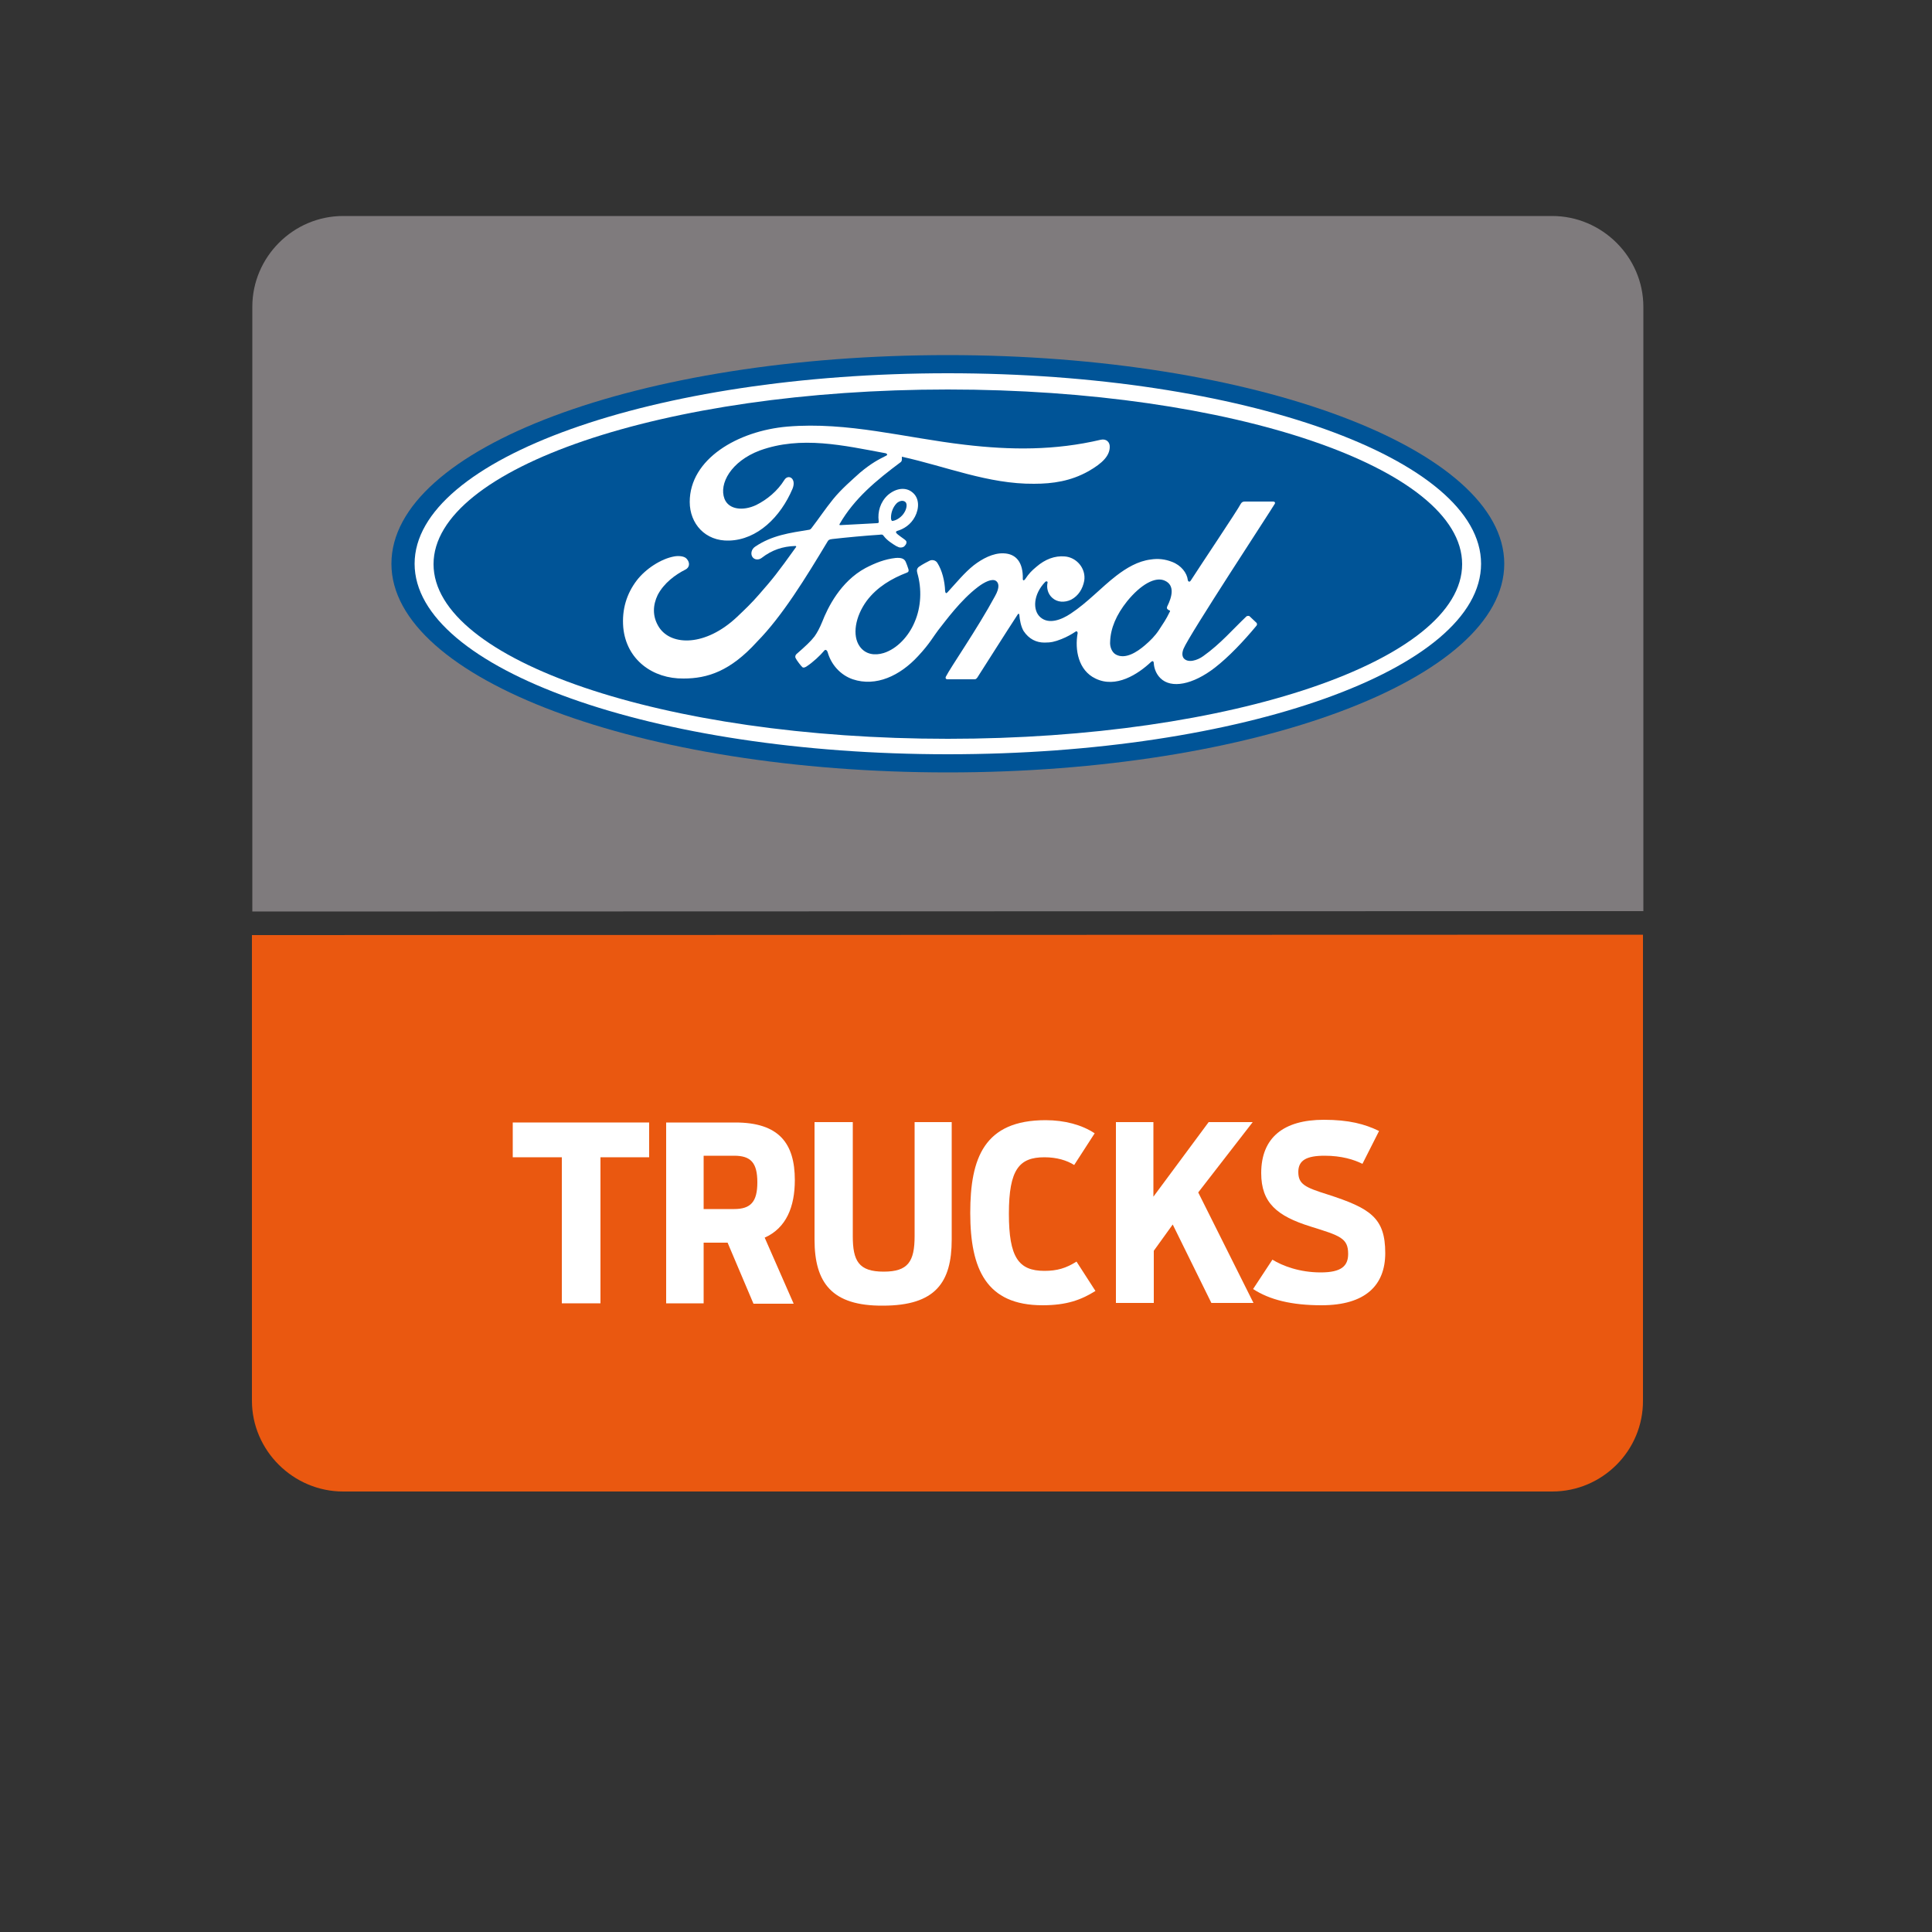
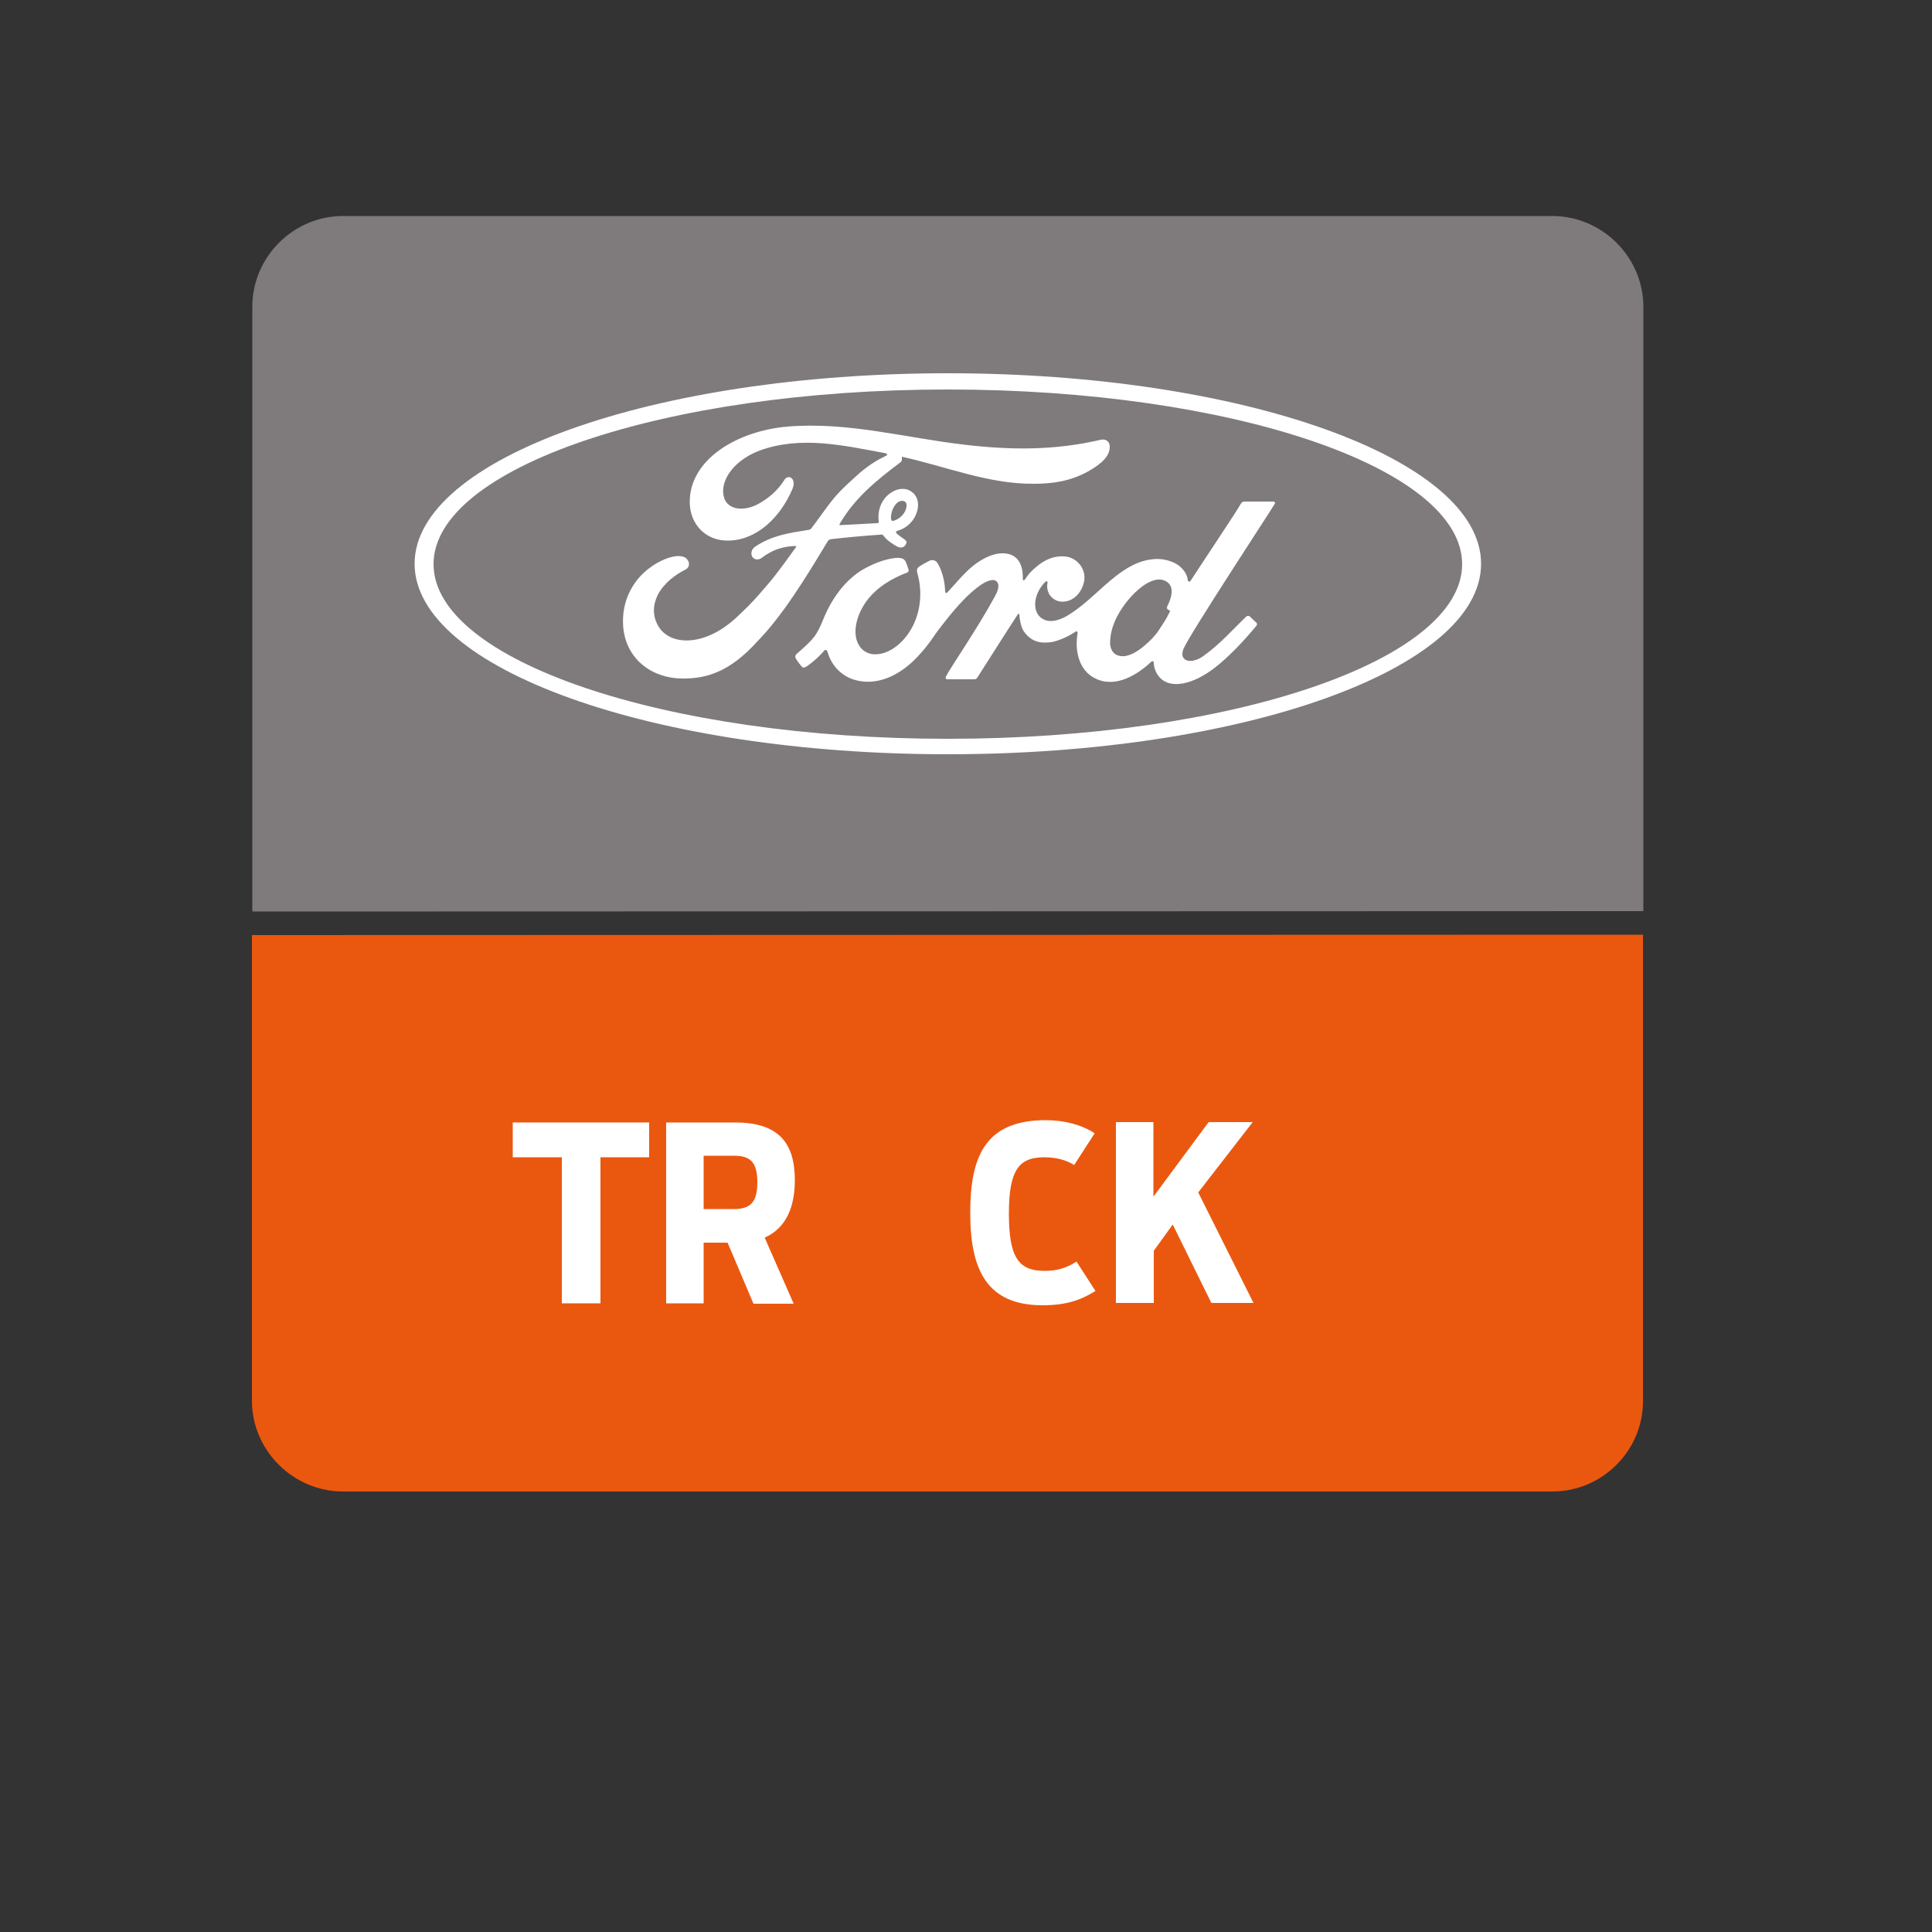
<svg xmlns="http://www.w3.org/2000/svg" version="1.1" id="Layer_1" x="0px" y="0px" viewBox="350 200 500 500" style="enable-background:new 350 200 500 500;" xml:space="preserve">
  <rect x="350" y="200" width="500" height="500" fill="#333333" stroke="none" />
  <style type="text/css">
	.st0{fill-rule:evenodd;clip-rule:evenodd;fill:#7F7B7D;}
	.st1{fill:#005497;}
	.st2{fill:#FFFFFF;}
	.st3{fill-rule:evenodd;clip-rule:evenodd;fill:#EA5810;}
</style>
  <g>
    <g>
      <path class="st0" d="M438.8,255.9h312.9c12.9,0,23.6,10.6,23.6,23.5v156.4l-360,0.1V279.4C415.3,266.5,425.9,255.9,438.8,255.9" />
      <g>
        <g>
-           <path class="st1" d="M595.3,291.9c-79.9,0-144,24-144,54c0,29.9,64.6,54,144,54c79.4,0,144-24.2,144-54      C739.3,316.2,674.7,291.9,595.3,291.9z" />
-         </g>
+           </g>
        <path class="st2" d="M679.9,330.4c0.2-0.3,0-0.6-0.4-0.6c-2.2,0-5,0-7.3,0c-0.5,0-0.8,0.1-1.1,0.6c-0.8,1.6-11,16.8-12.9,19.8     c-0.3,0.5-0.7,0.4-0.8-0.1c-0.2-1.8-1.7-3.8-4.1-4.7c-1.8-0.7-3.6-0.9-5.5-0.6c-3.3,0.4-6.3,2.2-8.9,4.2c-3.9,3-7.4,6.9-11.8,9.8     c-2.4,1.6-5.7,2.9-7.9,0.9c-2-1.8-1.8-5.9,1.3-9.1c0.3-0.3,0.7-0.1,0.6,0.2c-0.3,1.4,0.1,2.9,1.2,3.9c1.3,1.2,3.2,1.3,4.9,0.5     c1.9-1,3-2.8,3.4-4.9c0.5-3.2-2-6.1-5.1-6.3c-2.5-0.2-5,0.7-7.3,2.7c-1.2,1-1.9,1.7-2.9,3.2c-0.3,0.4-0.6,0.4-0.6-0.1     c0.1-4.1-1.6-6.5-5-6.6c-2.7-0.1-5.5,1.4-7.7,3.1c-2.4,1.9-4.5,4.5-6.8,7c-0.3,0.3-0.5,0.3-0.6-0.3c-0.1-2.7-0.8-5.4-2-7.3     c-0.4-0.7-1.4-1-2.2-0.5c-0.4,0.2-1.6,0.8-2.6,1.5c-0.5,0.4-0.6,0.9-0.4,1.6c1.2,4.1,1,8.8-0.7,12.7c-1.5,3.6-4.5,6.9-8,8     c-2.3,0.7-4.7,0.4-6.2-1.7c-2-2.8-1.2-7.7,1.8-11.8c2.7-3.6,6.5-5.8,10.4-7.3c0.5-0.2,0.5-0.5,0.4-0.9c-0.2-0.6-0.5-1.5-0.7-1.9     c-0.4-0.9-1.3-1.1-2.6-1c-2.8,0.3-5.3,1.3-7.8,2.6c-6.5,3.5-9.8,10.3-11.2,13.9c-0.7,1.7-1.3,2.8-2,3.8c-1,1.3-2.3,2.5-4.7,4.6     c-0.2,0.2-0.4,0.6-0.2,1c0.2,0.5,1.5,2.2,1.8,2.4c0.4,0.2,0.8-0.1,1-0.2c1.7-1.1,3.6-2.9,4.6-4.1c0.3-0.4,0.7-0.2,0.9,0.4     c0.9,3.2,3.3,5.9,6.5,7c6,2,12.2-0.9,16.9-6c3-3.2,4.1-5.3,5.2-6.7c1.9-2.4,5.8-7.8,10.3-11.2c1.7-1.3,3.6-2.2,4.6-1.6     c0.8,0.5,1.1,1.7-0.2,4c-4.6,8.5-11.5,18.4-12.7,20.8c-0.2,0.4,0,0.7,0.4,0.7c2.4,0,4.8,0,7,0c0.4,0,0.5-0.2,0.7-0.4     c3.6-5.6,6.9-10.9,10.5-16.4c0.2-0.3,0.4-0.1,0.4,0.1c0.1,1.3,0.4,3,1.1,4.2c1.4,2.1,3.3,3,5.4,3c1.7,0,2.6-0.2,4.4-0.9     c1.5-0.6,2.7-1.3,3.6-1.9c0.5-0.4,0.6,0.3,0.6,0.3c-0.8,4.4,0.2,9.7,4.6,11.8c5.3,2.6,11-1.1,14.4-4.3c0.3-0.3,0.7-0.3,0.7,0.4     c0.1,1.3,0.6,2.7,1.7,3.8c2.8,2.8,8.4,1.7,14.1-2.7c3.6-2.8,7.4-6.8,10.8-10.9c0.1-0.2,0.2-0.4,0-0.7c-0.5-0.5-1.3-1.2-1.8-1.7     c-0.2-0.2-0.6-0.1-0.8,0c-3.5,3.3-6.7,7.1-11.2,10.3c-1.5,1.1-4,1.9-5.1,0.5c-0.4-0.6-0.4-1.4,0-2.4     C657.7,364.4,678.8,332.3,679.9,330.4z M652,357.4c0,0.2,0.4,0.5,0.7,0.6c0.1,0,0.2,0.1,0,0.4c-0.9,1.9-1.7,3-2.8,4.7     c-1,1.5-2.2,2.7-3.6,3.9c-2.1,1.8-5.1,3.7-7.5,2.4c-1.1-0.6-1.6-2.1-1.5-3.3c0.1-3.5,1.6-7,4.4-10.5c3.5-4.3,7.3-6.5,9.8-5.3     c2.6,1.2,1.8,4.2,0.6,6.6C652,357.1,652,357.2,652,357.4z" />
        <path class="st2" d="M526.9,375.6c-7.9,0.1-14.8-4.8-15.6-13.2c-0.4-4.7,0.9-8.8,3.5-12.2c2.3-3,6.3-5.6,9.7-6.2     c1.1-0.2,2.6-0.1,3.2,0.6c1,1.1,0.7,2.3-0.3,2.8c-2.6,1.3-5.6,3.5-7.2,6.6c-1.2,2.5-1.5,5.5,0.4,8.4c3.2,4.8,12,4.9,20.1-2.7     c2-1.9,3.8-3.6,5.7-5.8c3.6-4.1,4.8-5.6,9.6-12.3c0.1-0.1,0.1-0.2,0-0.2c0-0.1-0.1-0.1-0.2-0.1c-3.2,0.1-6,1-8.7,3.1     c-0.8,0.6-1.9,0.5-2.4-0.3c-0.5-0.8-0.2-2,0.7-2.6c4.4-3,9.1-3.6,14-4.4c0,0,0.3,0,0.6-0.4c2-2.6,3.5-4.9,5.6-7.5     c2.1-2.6,4.9-5,7-6.9c3-2.5,4.8-3.4,6.8-4.4c0.5-0.3-0.1-0.6-0.2-0.6c-10.8-2-21.9-4.6-32.6-0.7c-7.4,2.8-10.6,8.6-9.1,12.5     c1.1,2.8,4.8,3.2,8.2,1.6c2.8-1.4,5.5-3.6,7.3-6.5c1-1.6,3.2-0.4,2.1,2.3c-3.1,7.3-9.1,13.2-16.4,13.4c-6.2,0.2-10.2-4.4-10.2-10     c0-11.1,12.4-18.4,25.3-19.5c15.6-1.3,30.4,2.9,45.9,4.7c11.9,1.4,23.3,1.5,35.2-1.3c1.4-0.3,2.4,0.6,2.3,2     c-0.1,2.1-1.7,4-5.6,6.2c-4.5,2.5-9.1,3.2-14,3.2c-11.8,0.1-22.8-4.5-34.2-7c0,0.5,0.1,1.1-0.3,1.4c-6.3,4.7-12,9.4-15.8,16     c-0.1,0.2-0.1,0.3,0.2,0.3c3.3-0.2,6.3-0.3,9.4-0.5c0.5,0,0.6-0.2,0.5-0.6c-0.3-2.3,0.4-4.9,2.4-6.7c2.1-1.8,4.6-2.1,6.3-0.7     c1.9,1.5,1.8,4.2,0.7,6.3c-1.1,2.1-2.9,3.2-4.6,3.7c0,0-0.4,0.1-0.3,0.4c0.1,0.5,2.4,1.8,2.6,2.2c0.2,0.3,0.1,0.8-0.3,1.2     c-0.2,0.3-0.6,0.5-1.1,0.5c-0.4,0-0.6-0.1-1.2-0.4c-1-0.6-2.4-1.5-3.2-2.6c-0.3-0.4-0.4-0.4-1.2-0.3c-3.3,0.2-8.6,0.7-12.1,1.1     c-0.9,0.1-1,0.3-1.2,0.6c-5.6,9.3-11.7,19.3-18.3,26C539,373.7,533.1,375.6,526.9,375.6z M580.6,334.3c0.1,0.5,0.3,0.6,0.5,0.5     c1.1-0.2,2.3-1.1,2.9-2.1c0.6-0.9,0.9-2.3,0.3-2.8c-0.6-0.5-1.5-0.3-2.2,0.3C580.9,331.4,580.5,333.1,580.6,334.3L580.6,334.3" />
        <path class="st2" d="M595.3,395.2c-76.2,0-138-22.1-138-49.3c0-27.2,61.8-49.3,138-49.3c76.2,0,138,22.1,138,49.3     C733.3,373.2,671.5,395.2,595.3,395.2z M595.3,300.8c-73.5,0-133.1,20.3-133.1,45.2c0,24.9,59.6,45.2,133.1,45.2     c73.5,0,133.1-20.3,133.1-45.2C728.4,321.1,668.8,300.8,595.3,300.8z" />
      </g>
    </g>
    <g>
      <path class="st3" d="M751.7,586H438.8c-12.9,0-23.6-10.6-23.6-23.5V442l360-0.1v120.5C775.3,575.4,764.7,586,751.7,586" />
      <g>
        <path class="st2" d="M495.3,499.5h-12.6v-9H518v9h-12.6v37.8h-10V499.5z" />
        <path class="st2" d="M538.3,521.6h-6.2v15.7h-9.7v-46.8h17.9c11.3,0,15.4,5.4,15.4,14.9c0,6.9-2.2,12.4-7.8,14.9l7.5,17.1H545     L538.3,521.6z M540,512.9c4.3,0,6-1.9,6-6.9c0-5.1-1.7-6.9-6-6.9h-7.9v13.8H540z" />
-         <path class="st2" d="M560.8,520.8v-30.4h9.9v29.5c0,6.4,1.5,9.2,8,9.2c6.3,0,8-2.6,8-9.2v-29.5h9.6v30.4     c0,11.1-4.2,17.1-17.8,17.1C565.3,538,560.8,532,560.8,520.8z" />
        <path class="st2" d="M601.1,513.9c0-14.2,3.6-24,19.5-24c4.9,0,9.4,1.2,12.7,3.4l-5.3,8.2c-1.9-1.2-4.5-2-7.7-2     c-6.5,0-9.2,3.1-9.2,14.6c0,11.3,2.5,14.8,9.2,14.8c3.3,0,5.6-0.7,8.3-2.4l4.9,7.6c-3.7,2.3-7.4,3.7-13.7,3.7     C605.3,537.8,601.1,528.5,601.1,513.9z" />
        <path class="st2" d="M638.7,490.4h9.8v19.3l14.3-19.3h11.4l-14.1,18.2l14.3,28.6h-10.9l-10-20.3l-4.9,6.8v13.5h-9.8V490.4z" />
-         <path class="st2" d="M674.3,533.6l5-7.6c2.6,1.6,7,3.3,12.5,3.3c5.4,0,7.1-1.7,7.1-4.8c0-4.1-2.1-4.7-9.8-7.1     c-8.6-2.7-12.7-6.1-12.7-13.8c0-9.2,5.8-13.8,16.2-13.8c6.5,0,10.6,1.1,14.3,2.9l-4.3,8.5c-2.2-1.1-5.4-2.1-9.8-2.1     c-4.7,0-6.8,1.2-6.8,4.2c0,3.2,1.8,4,7.5,5.8c11.2,3.6,15,6.1,15,15.2c0,8.3-5.1,13.5-16.5,13.5     C684.3,537.8,678.6,536.4,674.3,533.6z" />
      </g>
    </g>
  </g>
</svg>